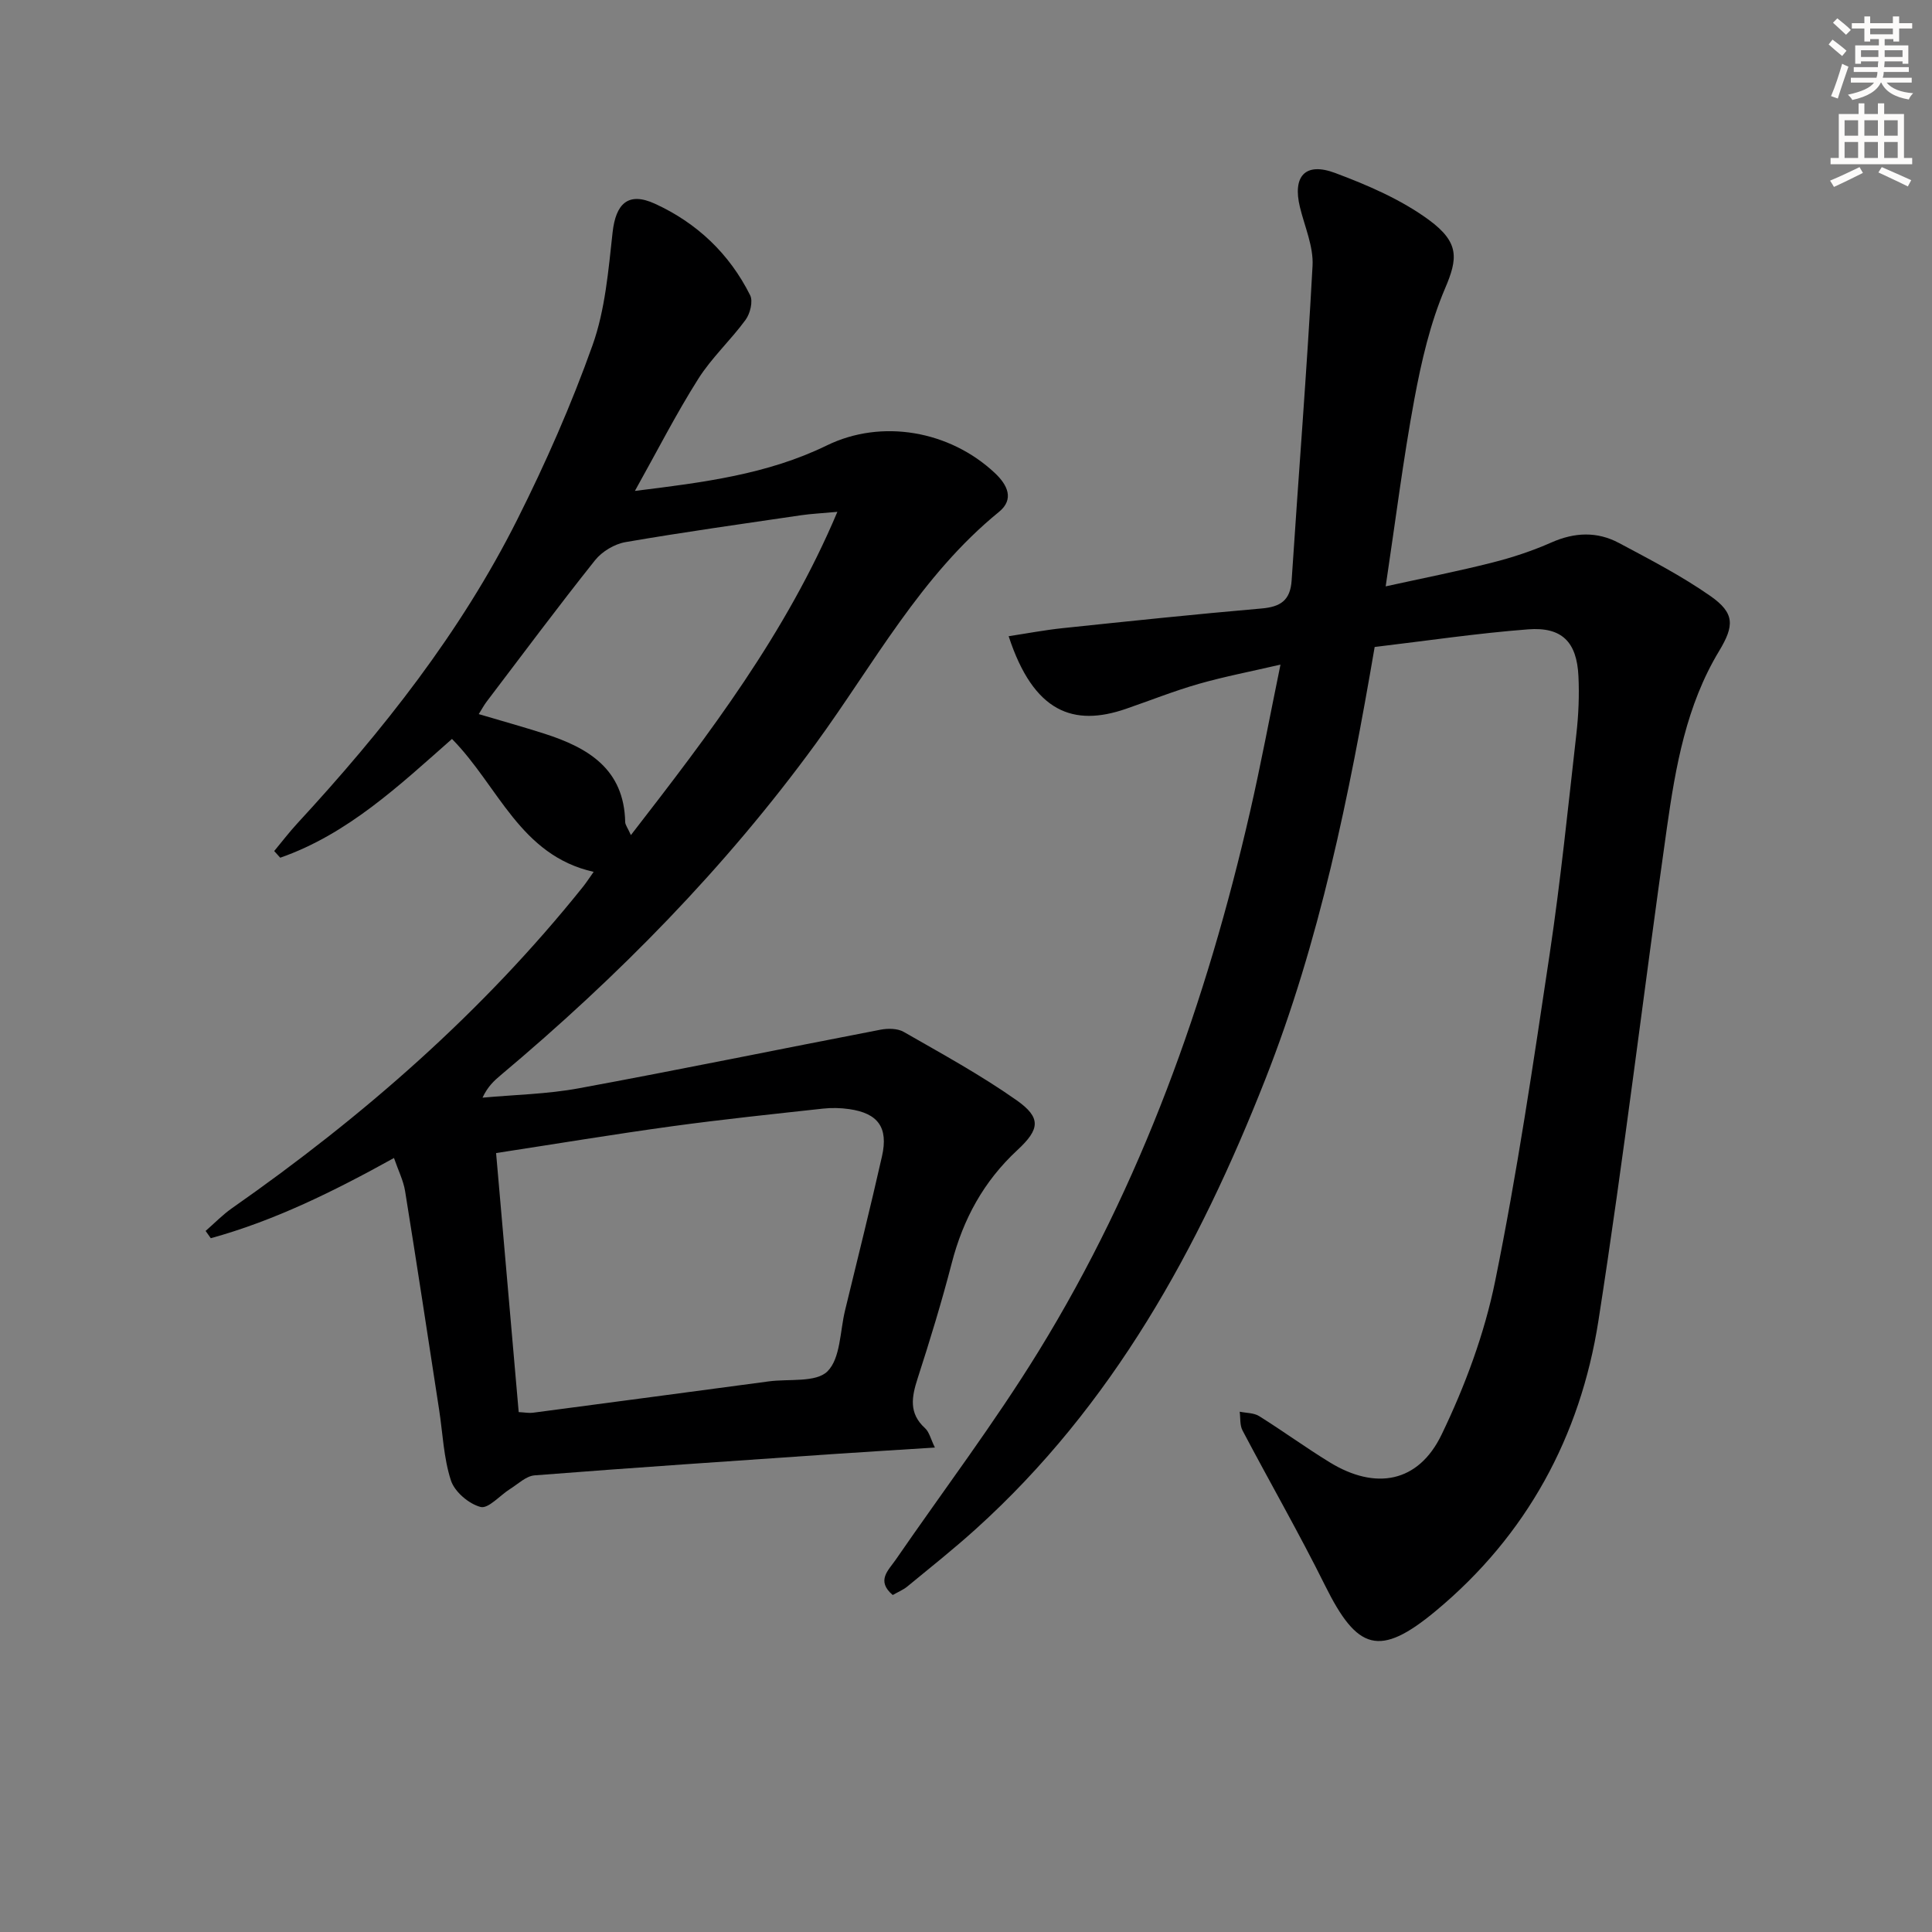
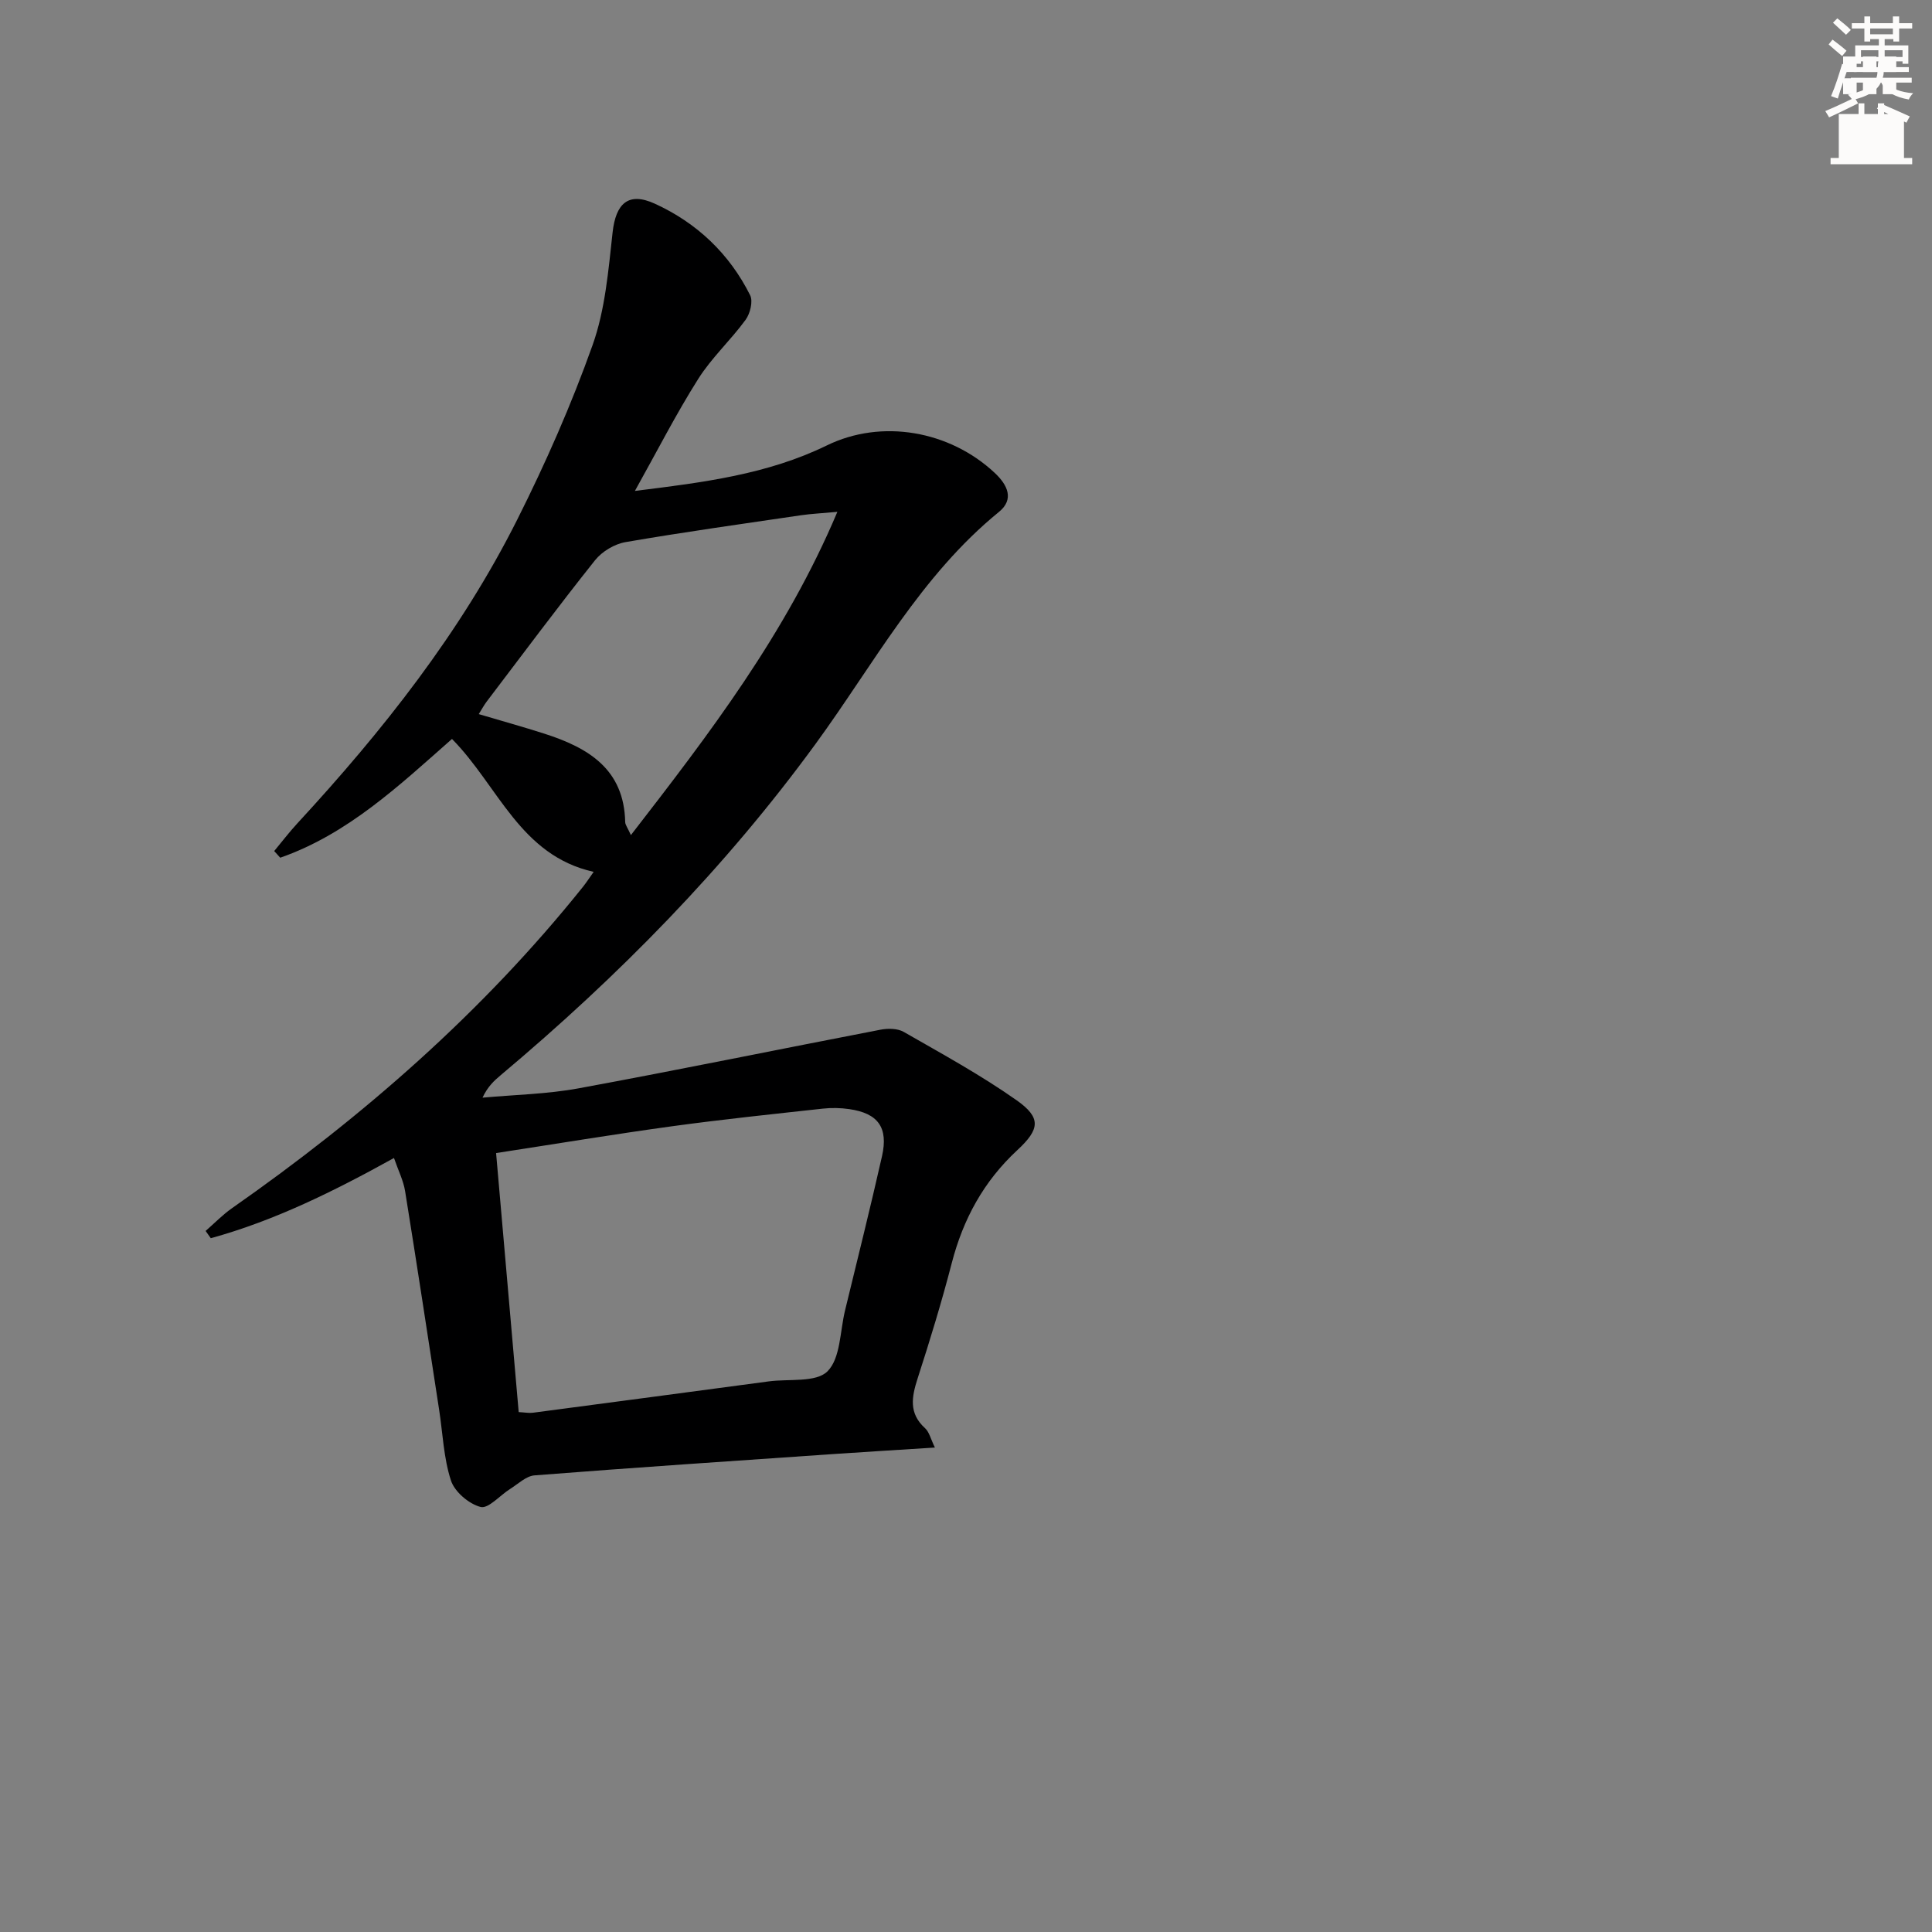
<svg xmlns="http://www.w3.org/2000/svg" enable-background="new 0 0 400 400" viewBox="0 0 400 400">
  <rect x="0" y="0" width="400" height="400" fill="#808080" stroke="none" />
-   <path d="m284.61 133.95c-5.31 31.02-11.4 60.97-22.65 89.53-13.77 34.98-31.58 67.5-59.96 93.12-4.57 4.12-9.39 7.96-14.15 11.87-.87.71-1.96 1.15-3.02 1.76-3.47-2.95-.91-5.1.6-7.28 9.9-14.38 20.47-28.35 29.61-43.2 21.27-34.57 34.76-72.35 43.79-111.78 2.22-9.69 4.04-19.47 6.28-30.37-6.19 1.44-11.65 2.48-16.96 4-5.1 1.46-10.04 3.44-15.07 5.17-10.76 3.7-19.06.83-24.25-15.05 3.81-.58 7.49-1.28 11.2-1.67 13.71-1.44 27.43-2.88 41.16-4.07 3.93-.34 5.96-1.67 6.23-5.82 1.42-21.72 3.16-43.42 4.33-65.15.21-3.98-1.63-8.08-2.61-12.11-1.56-6.4 1.07-9.41 7.28-7.09 6.77 2.53 13.66 5.5 19.43 9.73 6.36 4.68 5.97 8.01 3.34 14.16-3.08 7.22-4.9 15.11-6.35 22.88-2.33 12.54-3.91 25.22-5.95 38.82 7.73-1.7 14.96-3.12 22.09-4.93 4.17-1.05 8.31-2.43 12.25-4.17 4.78-2.11 9.44-2.29 13.94.11 6.44 3.43 12.98 6.82 18.94 10.98 5.09 3.56 4.98 6.15 1.8 11.42-6.77 11.22-8.99 23.87-10.79 36.53-4.83 34.04-8.89 68.19-14.19 102.15-3.74 23.91-14.85 44.4-33.66 60.03-11.66 9.69-16.25 8.2-22.92-5.24-5.39-10.86-11.45-21.39-17.1-32.12-.58-1.09-.41-2.58-.58-3.88 1.35.28 2.92.22 4.02.91 4.93 3.08 9.64 6.52 14.6 9.56 9.47 5.81 18.35 4.27 23.17-5.72 4.86-10.07 8.88-20.88 11.1-31.81 4.56-22.42 7.9-45.11 11.29-67.75 2.26-15.11 3.8-30.32 5.52-45.5.45-3.96.62-7.99.43-11.97-.33-7.07-3.4-10.24-10.42-9.7-10.56.81-21.07 2.38-31.77 3.65z" fill="#000001" />
  <path d="m131.45 101.64c14.22-1.76 27.44-3.42 39.74-9.42 11.35-5.54 25.42-3.06 34.76 5.69 2.69 2.52 4.06 5.47.88 8.07-16.22 13.21-25.92 31.51-37.94 47.99-18.76 25.72-40.89 48.2-65.21 68.62-1.37 1.15-2.7 2.36-3.78 4.67 6.65-.61 13.39-.73 19.93-1.94 20.86-3.84 41.63-8.12 62.46-12.13 1.54-.3 3.53-.28 4.81.45 7.9 4.53 15.94 8.92 23.37 14.15 5.11 3.61 4.87 5.97.15 10.34-6.95 6.44-11.21 14.26-13.57 23.38-2.08 8.03-4.51 15.97-7.06 23.86-1.24 3.84-1.88 7.23 1.53 10.32.87.79 1.17 2.23 2.04 4.01-7.5.48-14.37.89-21.24 1.36-20.56 1.42-41.12 2.79-61.66 4.4-1.74.14-3.4 1.78-5.04 2.81-2.1 1.31-4.51 4.15-6.12 3.73-2.43-.63-5.38-3.14-6.14-5.49-1.52-4.66-1.69-9.77-2.45-14.68-2.32-15.08-4.61-30.17-7.04-45.23-.36-2.21-1.43-4.31-2.3-6.85-12.44 6.89-24.69 12.96-37.93 16.61-.36-.5-.72-1.01-1.07-1.51 1.82-1.58 3.52-3.35 5.48-4.72 27.15-18.99 51.89-40.6 72.66-66.54.7-.88 1.31-1.83 2.2-3.08-15.27-3.42-19.71-17.77-29.33-27.52-10.85 9.56-21.53 19.69-35.56 24.59-.42-.46-.84-.92-1.25-1.38 1.6-1.92 3.11-3.91 4.8-5.74 17.68-19.15 33.78-39.5 45.52-62.88 5.88-11.71 11.2-23.78 15.59-36.11 2.62-7.35 3.28-15.49 4.15-23.34.66-6 3.25-8.46 8.72-5.97 8.71 3.97 15.46 10.36 19.76 18.97.63 1.26 0 3.79-.94 5.08-3.08 4.22-7.04 7.85-9.81 12.24-4.59 7.26-8.5 14.94-13.11 23.19zm-24.06 190.72c1.33.07 2.16.24 2.96.13 16.28-2.14 32.55-4.32 48.82-6.49 4.18-.56 9.77.29 12.15-2.08 2.71-2.71 2.58-8.28 3.64-12.62 2.58-10.63 5.24-21.25 7.65-31.92 1.34-5.95-.82-8.89-6.78-9.75-1.79-.26-3.67-.3-5.47-.1-10.39 1.14-20.79 2.22-31.14 3.64-11.96 1.64-23.88 3.62-36.51 5.56 1.56 17.9 3.1 35.54 4.68 53.63zm23.23-119.46c16.28-21.03 32.06-41.61 42.75-66.93-3.34.31-5.42.4-7.47.7-12.14 1.79-24.3 3.48-36.4 5.57-2.27.39-4.86 1.94-6.3 3.75-7.66 9.61-15 19.48-22.44 29.27-.56.74-1 1.57-1.64 2.59 4.76 1.41 9.22 2.65 13.62 4.06 9.04 2.9 16.48 7.31 16.7 18.31.03.59.52 1.19 1.18 2.68z" fill="#000001" />
  <g fill="#fcfbfa">
    <path d="m378.6 9.2.8-1c.9.7 1.9 1.4 2.9 2.3l-.9 1.1c-1.1-.9-2-1.7-2.8-2.4zm.5 10.7c.9-2.1 1.6-4.3 2.3-6.7.4.2.8.4 1.3.6-.7 2.1-1.5 4.3-2.2 6.6zm.4-15.2.9-.9c1 .8 2 1.6 2.8 2.4l-1 1c-1-.9-1.9-1.8-2.7-2.5zm12.5-1.3h1.2v1.4h2.7v1.1h-2.7v2.7h-1.2v-.5h-1.8v1.3h4.9v3.8h-1.2v-.5h-3.7c0 .4-.1.9-.1 1.2h5.1v1h-5.2c0 .5-.1.9-.2 1.2h6v1h-5.2c1.1 1.3 2.9 2 5.5 2.2-.4.4-.7.8-.9 1.3-2.9-.5-4.8-1.6-5.7-3.5h-.1c-.8 1.7-2.7 2.9-5.9 3.6-.2-.4-.6-.8-.9-1.1 2.8-.6 4.6-1.4 5.4-2.5h-4.8v-1h5.3c.1-.3.2-.7.2-1.2h-4.9v-1h5c0-.4 0-.8.1-1.2h-3.6v.5h-1.2v-3.8h4.9v-1.3h-1.8v.5h-1.2v-2.7h-2.6v-1.1h2.6v-1.4h1.2v1.4h4.7v-1.4zm-6.7 8.4h3.6c0-.4 0-.9 0-1.4h-3.6zm1.9-4.7h4.7v-1.2h-4.7zm6.7 3.3h-3.7v1.4h3.7z" />
-     <path d="m384.7 21.4h1.3v2.2h2.8v-2.2h1.3v2.2h4.1v9.1h1.7v1.3h-16.9v-1.3h1.7v-9.1h4.1v-2.2zm.3 13.2.7 1.2c-1.8.9-3.8 1.9-6 2.9-.2-.4-.5-.8-.8-1.3 2.4-1 4.4-2 6.1-2.8zm-3.1-6.5h2.8v-3.2h-2.8zm0 4.6h2.8v-3.3h-2.8zm4.1-4.6h2.8v-3.2h-2.8zm0 4.6h2.8v-3.3h-2.8zm3.6 1.9c2.1.9 4.1 1.8 6.1 2.7l-.7 1.3c-2.2-1.1-4.2-2-6.1-2.9zm3.3-9.7h-2.8v3.2h2.8zm-2.8 7.8h2.8v-3.3h-2.8z" />
+     <path d="m384.7 21.4h1.3v2.2h2.8v-2.2h1.3v2.2h4.1v9.1h1.7v1.3h-16.9v-1.3h1.7v-9.1h4.1v-2.2zc-1.8.9-3.8 1.9-6 2.9-.2-.4-.5-.8-.8-1.3 2.4-1 4.4-2 6.1-2.8zm-3.1-6.5h2.8v-3.2h-2.8zm0 4.6h2.8v-3.3h-2.8zm4.1-4.6h2.8v-3.2h-2.8zm0 4.6h2.8v-3.3h-2.8zm3.6 1.9c2.1.9 4.1 1.8 6.1 2.7l-.7 1.3c-2.2-1.1-4.2-2-6.1-2.9zm3.3-9.7h-2.8v3.2h2.8zm-2.8 7.8h2.8v-3.3h-2.8z" />
  </g>
</svg>